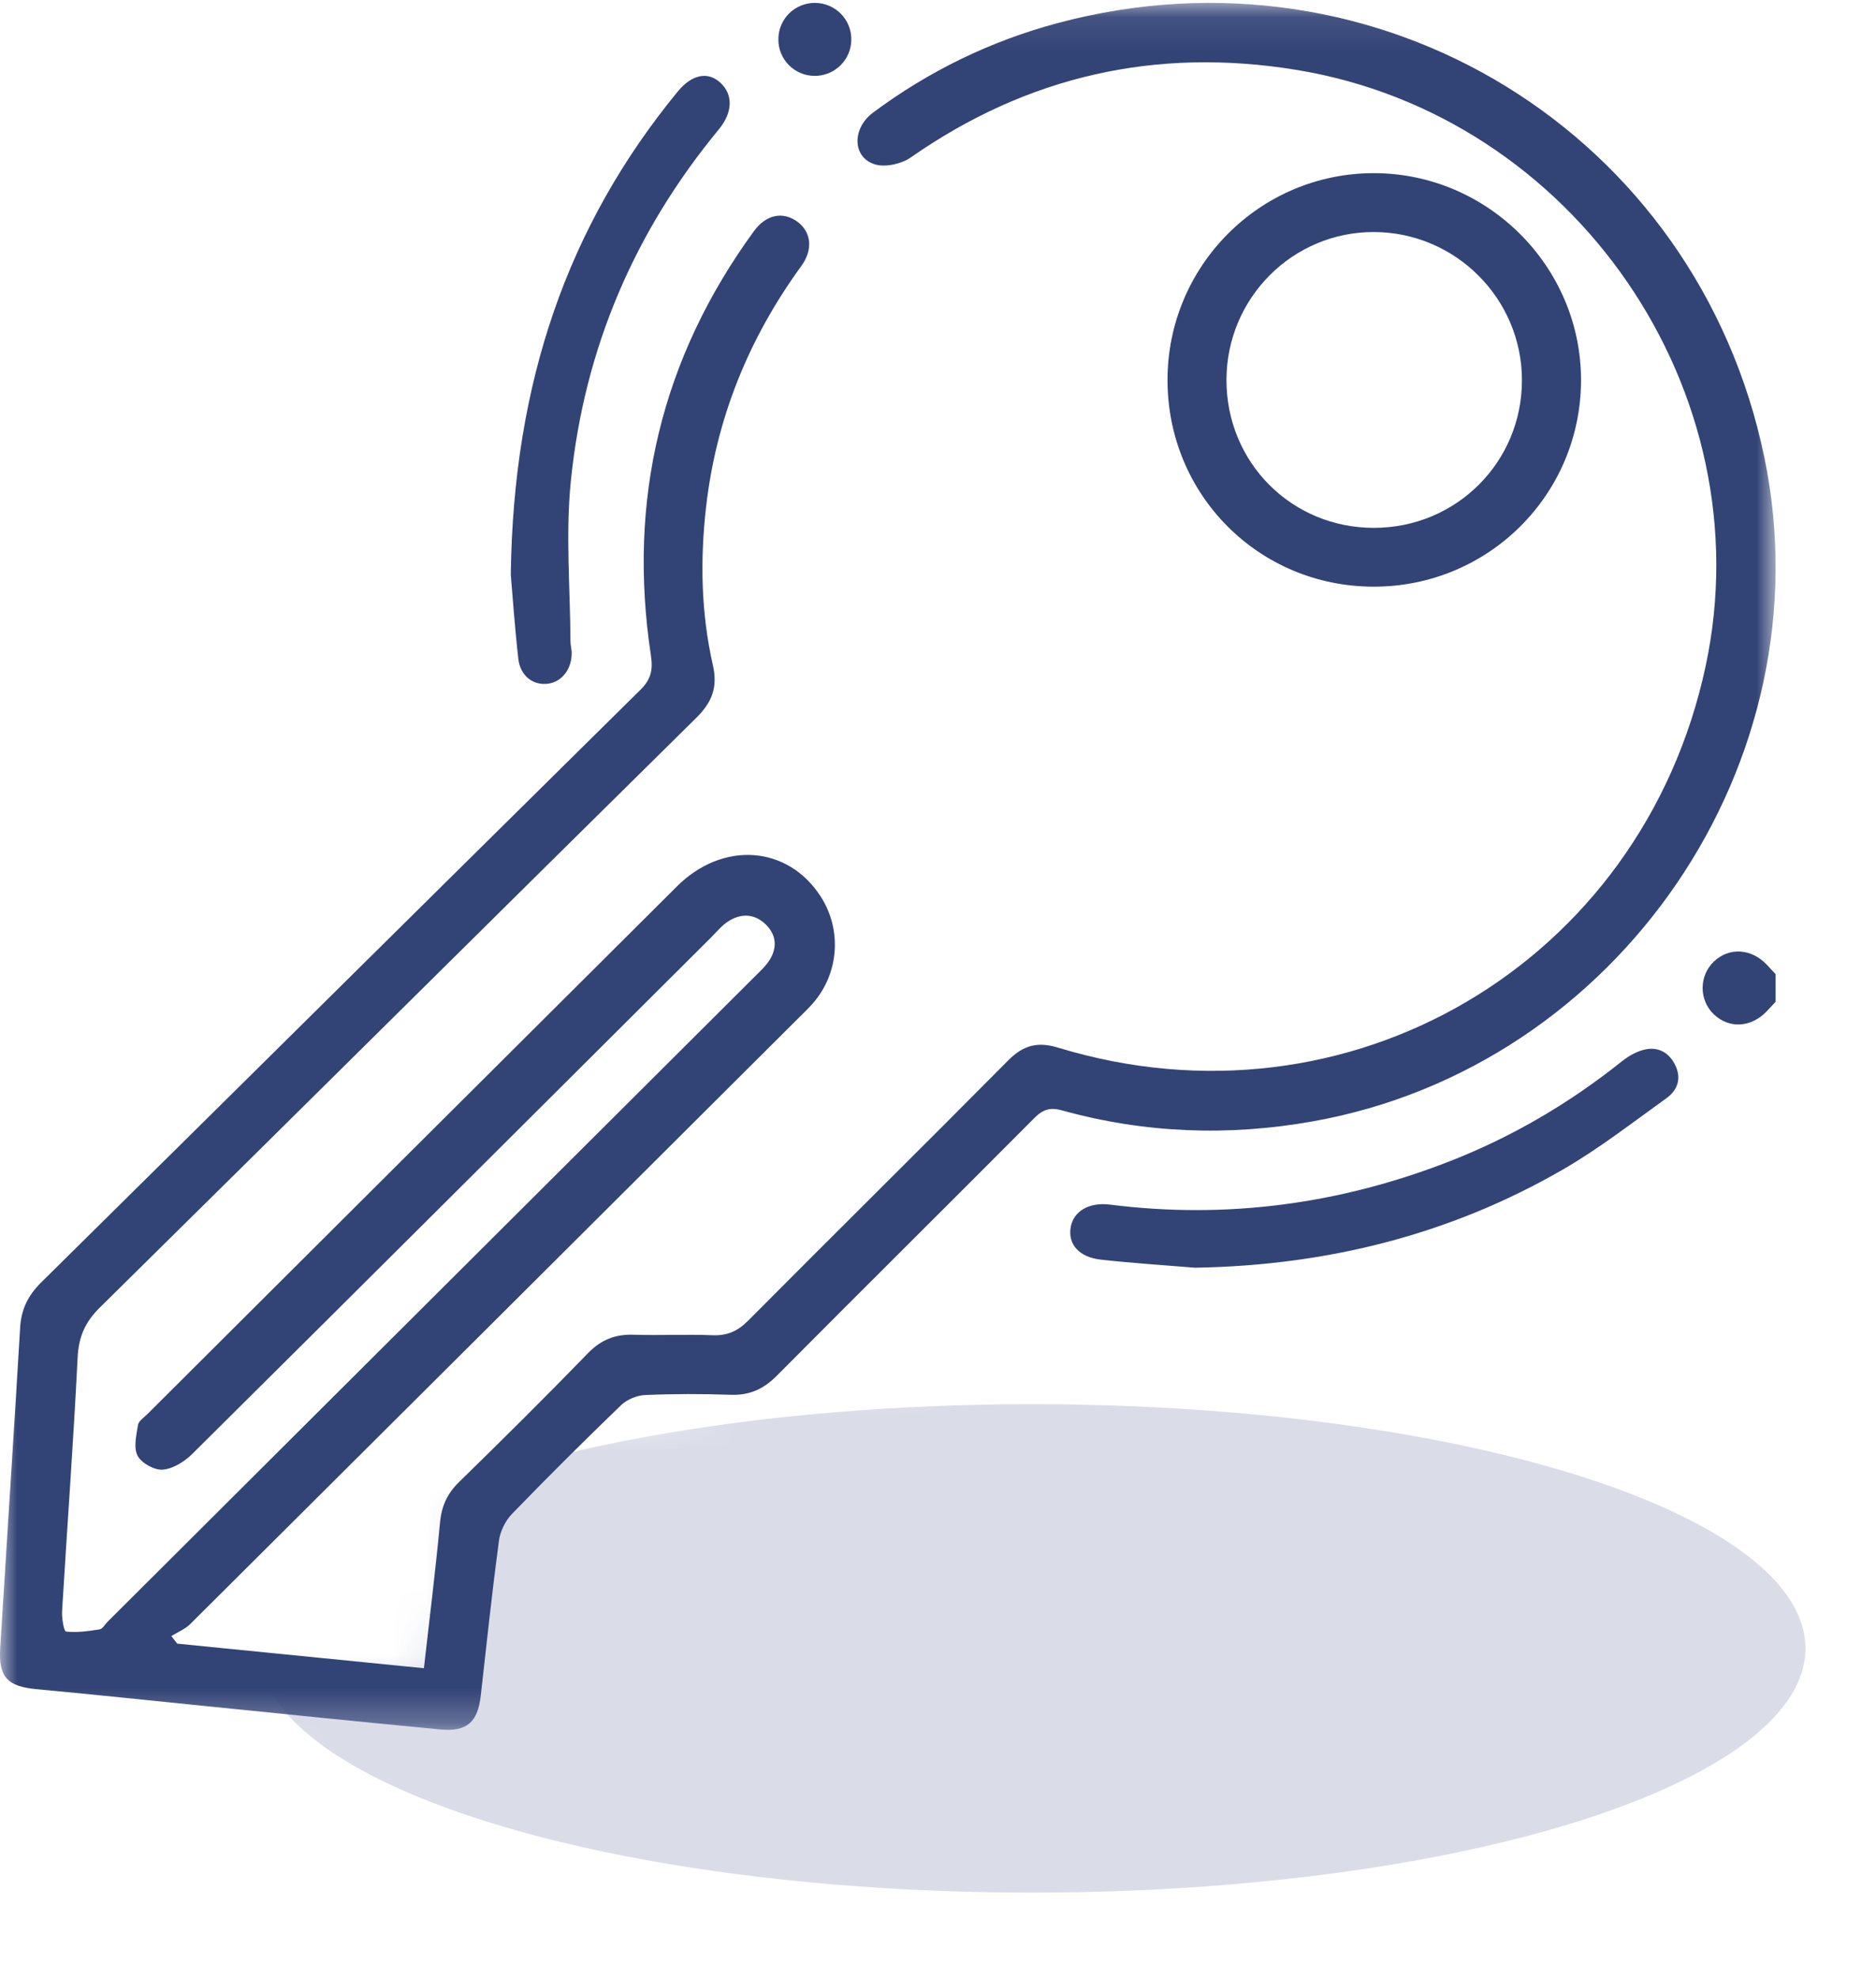
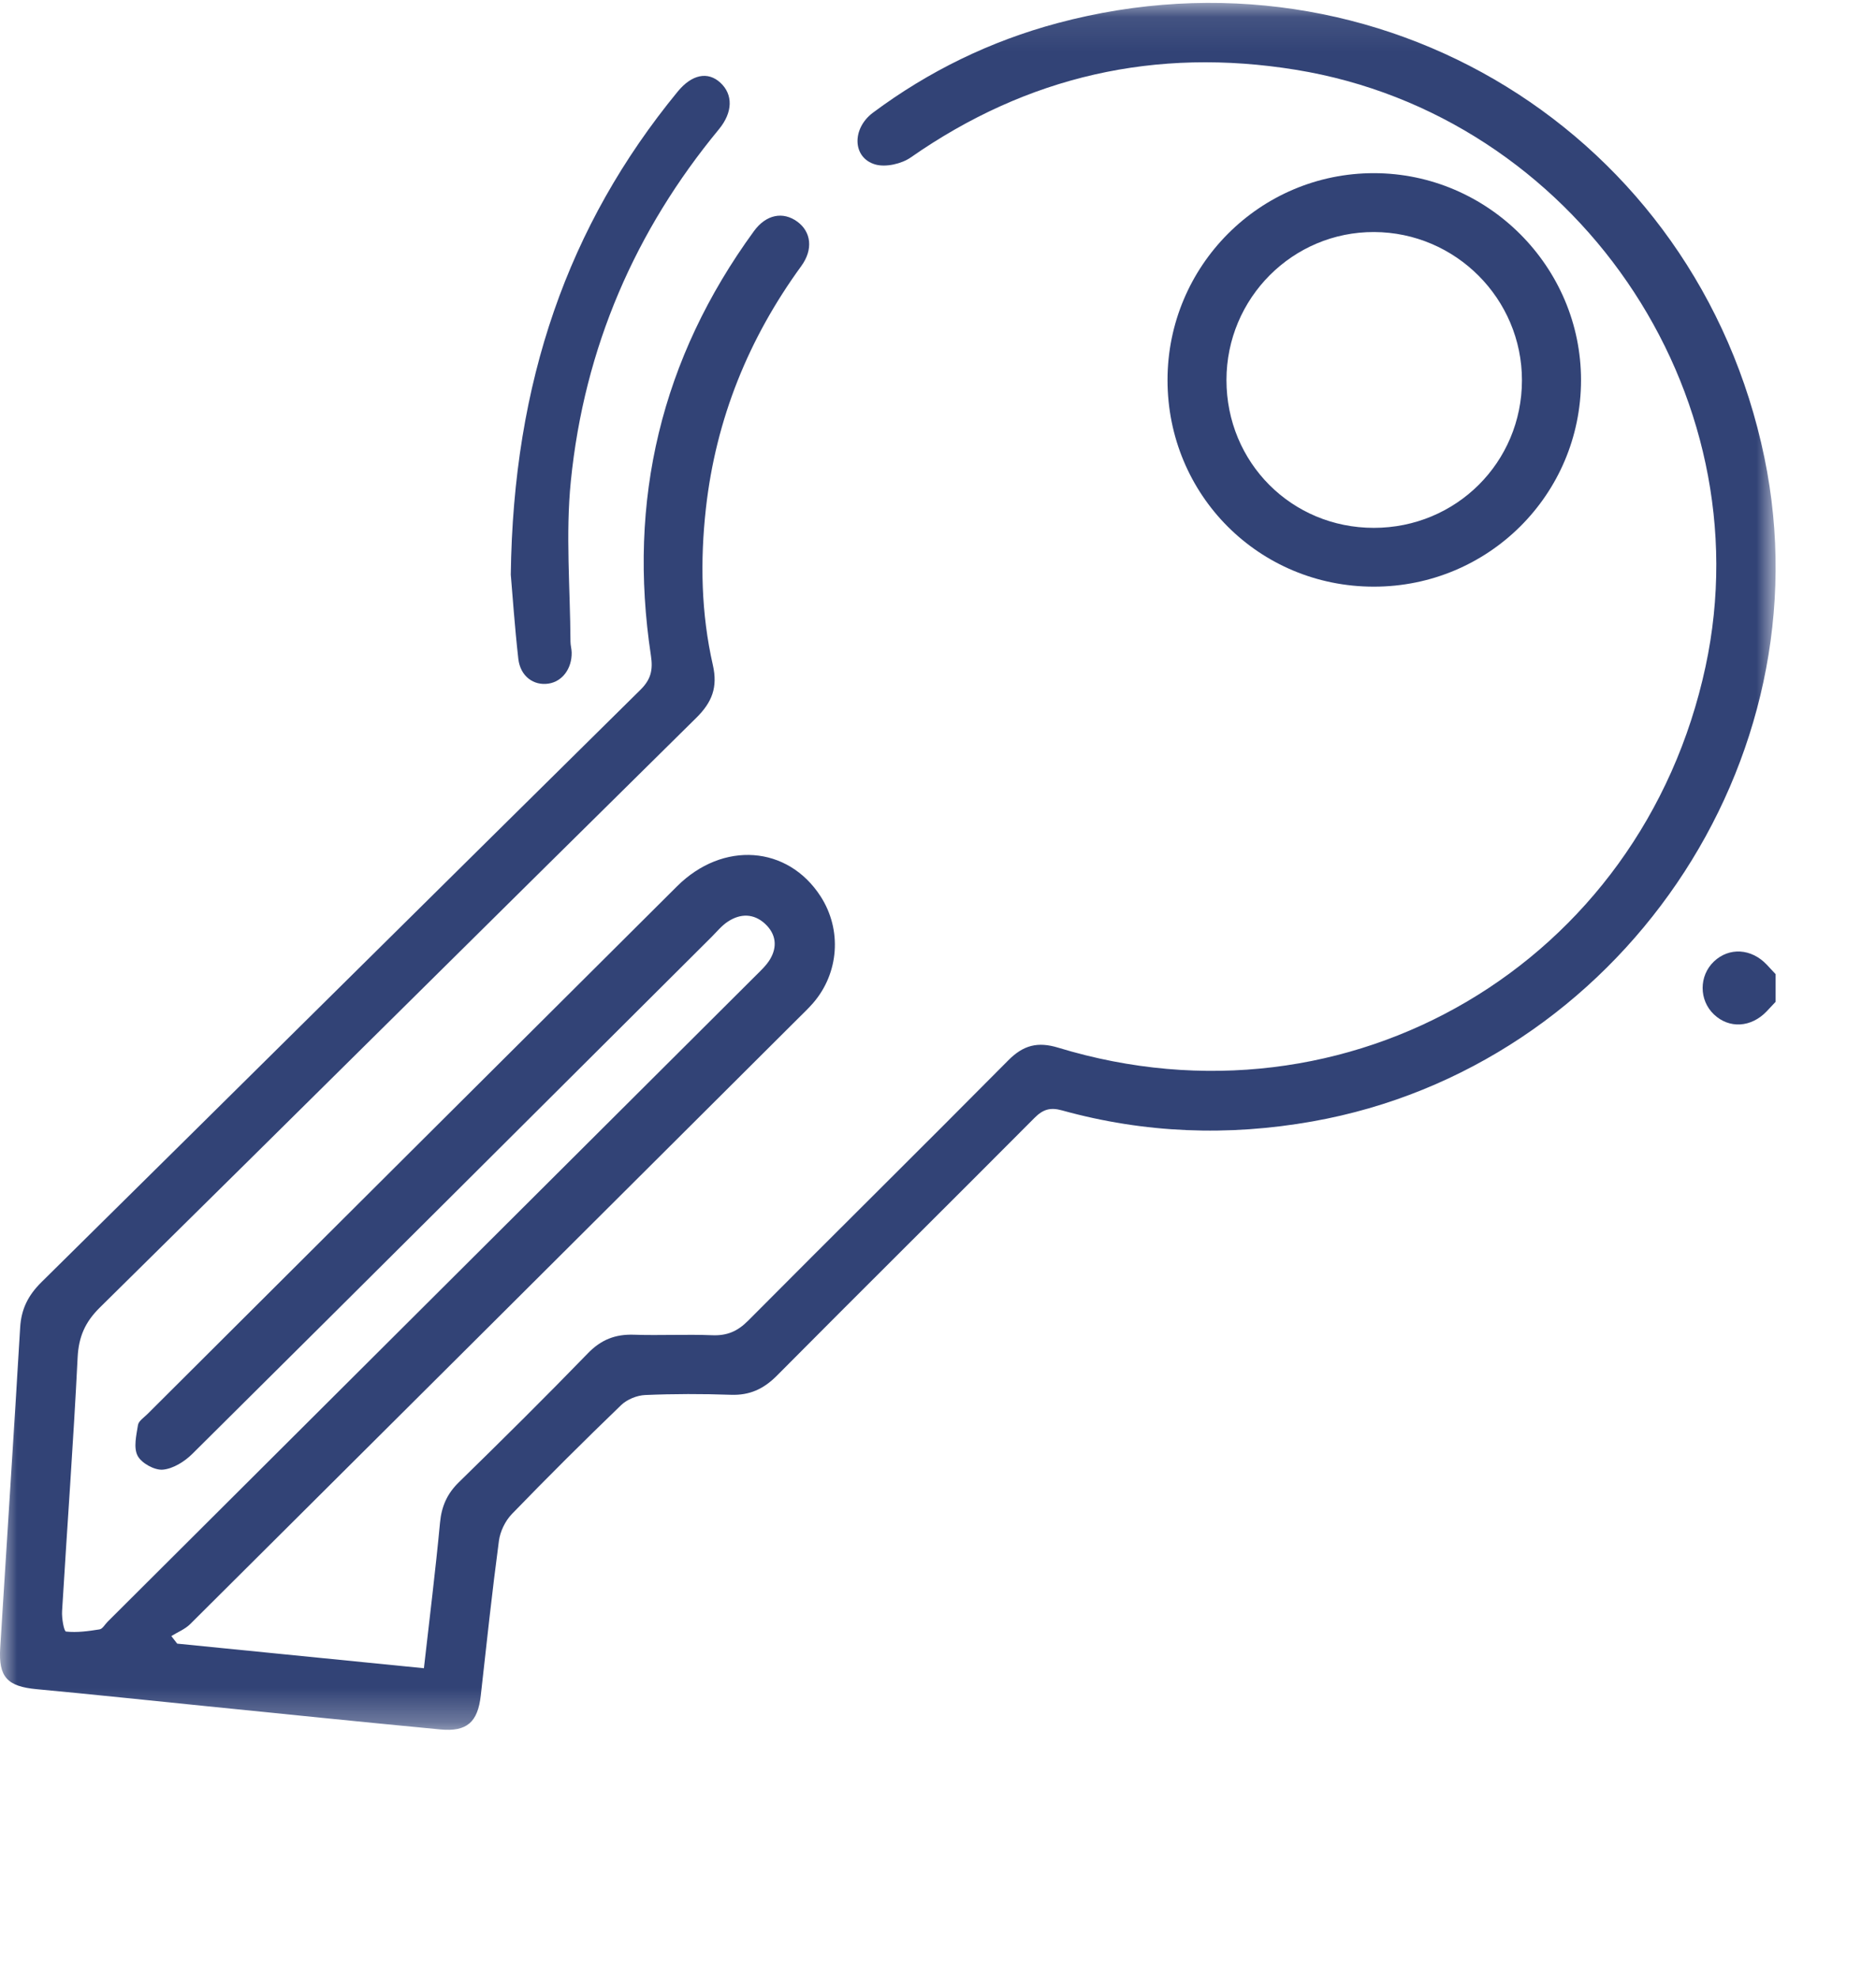
<svg xmlns="http://www.w3.org/2000/svg" viewBox="0 0 55 58" fill="none" class="h-[48px] w-[46px] lg:h-[58px] lg:w-[55px]">
  <mask id="mask0_428_4220" style="mask-type:luminance" maskUnits="userSpaceOnUse" x="6" y="39" width="49" height="19">
-     <path fill-rule="evenodd" clip-rule="evenodd" d="M6.697 49.03H12.533L13.515 44.697L14.743 42.086L29.814 39.613L40.253 40.13L49.749 42.086L54.92 46.309V49.03L51.165 53.469L45.445 55.49L40.253 57.185H33.041H25.881L19.385 56.476L14.125 55.49L9.376 52.576L7.583 50.716L6.697 49.03Z" fill="white" />
-   </mask>
+     </mask>
  <g mask="url(#mask0_428_4220)">
    <ellipse opacity="0.201" cx="30.257" cy="48.329" rx="22.674" ry="7.16" fill="#46508D" />
  </g>
  <path fill-rule="evenodd" clip-rule="evenodd" d="M52.057 29.372C51.969 29.466 51.882 29.56 51.793 29.653C51.338 30.128 50.696 30.165 50.25 29.743C49.806 29.323 49.807 28.608 50.25 28.188C50.695 27.768 51.342 27.805 51.794 28.279C51.883 28.372 51.969 28.466 52.057 28.561V29.372Z" fill="#324376" />
  <mask id="mask1_428_4220" style="mask-type:luminance" maskUnits="userSpaceOnUse" x="0" y="0" width="53" height="51">
    <path fill-rule="evenodd" clip-rule="evenodd" d="M0 0.085H52.057V50.716H0V0.085Z" fill="white" />
  </mask>
  <g mask="url(#mask1_428_4220)">
    <path fill-rule="evenodd" clip-rule="evenodd" d="M5.195 48.189C7.591 48.428 9.988 48.667 12.428 48.91C12.594 47.445 12.768 46.047 12.9 44.644C12.945 44.163 13.108 43.793 13.456 43.454C14.73 42.209 15.995 40.956 17.234 39.678C17.624 39.275 18.042 39.113 18.588 39.132C19.352 39.158 20.118 39.116 20.881 39.147C21.316 39.165 21.624 39.032 21.933 38.721C24.469 36.169 27.03 33.641 29.562 31.086C30.003 30.641 30.424 30.534 31.023 30.716C39.538 33.312 48.137 28.243 50.003 19.541C51.731 11.485 46.16 3.372 37.99 2.046C33.879 1.378 30.121 2.23 26.703 4.615C26.431 4.805 25.965 4.911 25.658 4.821C24.989 4.625 24.969 3.769 25.594 3.303C27.229 2.085 29.036 1.205 31.004 0.678C40.419 -1.842 49.763 3.908 51.729 13.42C53.569 22.329 47.467 31.283 38.481 32.878C36.004 33.318 33.557 33.226 31.136 32.555C30.793 32.46 30.58 32.523 30.329 32.775C27.817 35.3 25.285 37.806 22.776 40.333C22.387 40.724 21.978 40.913 21.426 40.893C20.59 40.864 19.751 40.864 18.915 40.9C18.674 40.91 18.384 41.029 18.211 41.195C17.125 42.242 16.055 43.306 15.007 44.389C14.813 44.59 14.664 44.898 14.627 45.175C14.426 46.684 14.264 48.198 14.095 49.711C14.008 50.486 13.693 50.779 12.912 50.705C10.613 50.487 8.316 50.25 6.018 50.019C4.372 49.854 2.727 49.678 1.08 49.525C0.219 49.445 -0.047 49.178 0.006 48.313C0.199 45.182 0.406 42.051 0.591 38.919C0.623 38.378 0.827 37.975 1.214 37.592C7.072 31.808 12.915 26.01 18.773 20.227C19.082 19.922 19.148 19.647 19.084 19.224C18.394 14.671 19.382 10.512 22.102 6.779C22.461 6.285 22.957 6.193 23.376 6.499C23.782 6.796 23.847 7.313 23.492 7.8C21.943 9.928 20.989 12.287 20.696 14.902C20.524 16.443 20.555 17.986 20.9 19.501C21.048 20.153 20.874 20.591 20.413 21.046C14.58 26.802 8.765 32.578 2.93 38.332C2.497 38.758 2.307 39.189 2.276 39.796C2.153 42.278 1.969 44.756 1.82 47.236C1.807 47.442 1.874 47.828 1.936 47.835C2.258 47.87 2.594 47.823 2.919 47.771C3.007 47.757 3.075 47.627 3.152 47.55C9.484 41.238 15.816 34.926 22.147 28.613C22.3 28.46 22.466 28.308 22.576 28.125C22.798 27.754 22.748 27.382 22.434 27.088C22.1 26.777 21.707 26.776 21.335 27.023C21.156 27.142 21.015 27.317 20.861 27.471C15.789 32.525 10.721 37.582 5.639 42.625C5.412 42.851 5.075 43.062 4.773 43.088C4.53 43.109 4.148 42.898 4.035 42.682C3.91 42.445 3.997 42.081 4.045 41.78C4.064 41.66 4.223 41.559 4.325 41.456C9.498 36.299 14.67 31.139 19.848 25.986C21.194 24.646 23.098 24.789 24.06 26.283C24.689 27.26 24.6 28.532 23.835 29.412C23.692 29.576 23.532 29.726 23.378 29.88C17.445 35.794 11.513 41.709 5.575 47.617C5.424 47.767 5.208 47.852 5.023 47.967C5.08 48.041 5.137 48.115 5.195 48.189Z" fill="#324376" />
  </g>
  <path fill-rule="evenodd" clip-rule="evenodd" d="M40.278 15.476C42.689 15.476 44.618 13.556 44.62 11.152C44.622 8.763 42.678 6.812 40.286 6.803C37.899 6.794 35.957 8.741 35.957 11.143C35.958 13.562 37.866 15.476 40.278 15.476ZM34.229 11.145C34.228 7.792 36.941 5.073 40.285 5.077C43.62 5.082 46.356 7.82 46.352 11.15C46.348 14.5 43.638 17.2 40.279 17.2C36.913 17.201 34.231 14.516 34.229 11.145Z" fill="#324376" />
  <path fill-rule="evenodd" clip-rule="evenodd" d="M14.975 16.847C15.048 11.208 16.644 6.614 19.868 2.686C20.282 2.181 20.752 2.085 21.12 2.425C21.495 2.772 21.487 3.293 21.076 3.791C18.633 6.748 17.129 10.182 16.735 14.111C16.579 15.66 16.717 17.243 16.725 18.811C16.725 18.917 16.758 19.023 16.76 19.129C16.769 19.604 16.485 19.982 16.079 20.043C15.641 20.108 15.254 19.825 15.196 19.316C15.088 18.36 15.023 17.398 14.975 16.847Z" fill="#324376" />
-   <path fill-rule="evenodd" clip-rule="evenodd" d="M35.031 37.167C34.113 37.091 33.192 37.033 32.276 36.931C31.635 36.86 31.308 36.48 31.389 35.989C31.467 35.512 31.926 35.239 32.546 35.318C35.981 35.751 39.292 35.298 42.487 34.053C44.342 33.33 46.024 32.336 47.557 31.111C47.755 30.953 48.008 30.811 48.257 30.764C48.654 30.691 48.953 30.888 49.12 31.242C49.303 31.63 49.178 31.968 48.849 32.203C47.855 32.915 46.886 33.673 45.825 34.286C42.522 36.196 38.906 37.105 35.031 37.167Z" fill="#324376" />
-   <path fill-rule="evenodd" clip-rule="evenodd" d="M23.881 2.225C23.288 2.221 22.815 1.741 22.82 1.148C22.824 0.553 23.302 0.082 23.896 0.085C24.489 0.089 24.963 0.569 24.959 1.162C24.954 1.754 24.473 2.229 23.881 2.225Z" fill="#324376" />
</svg>